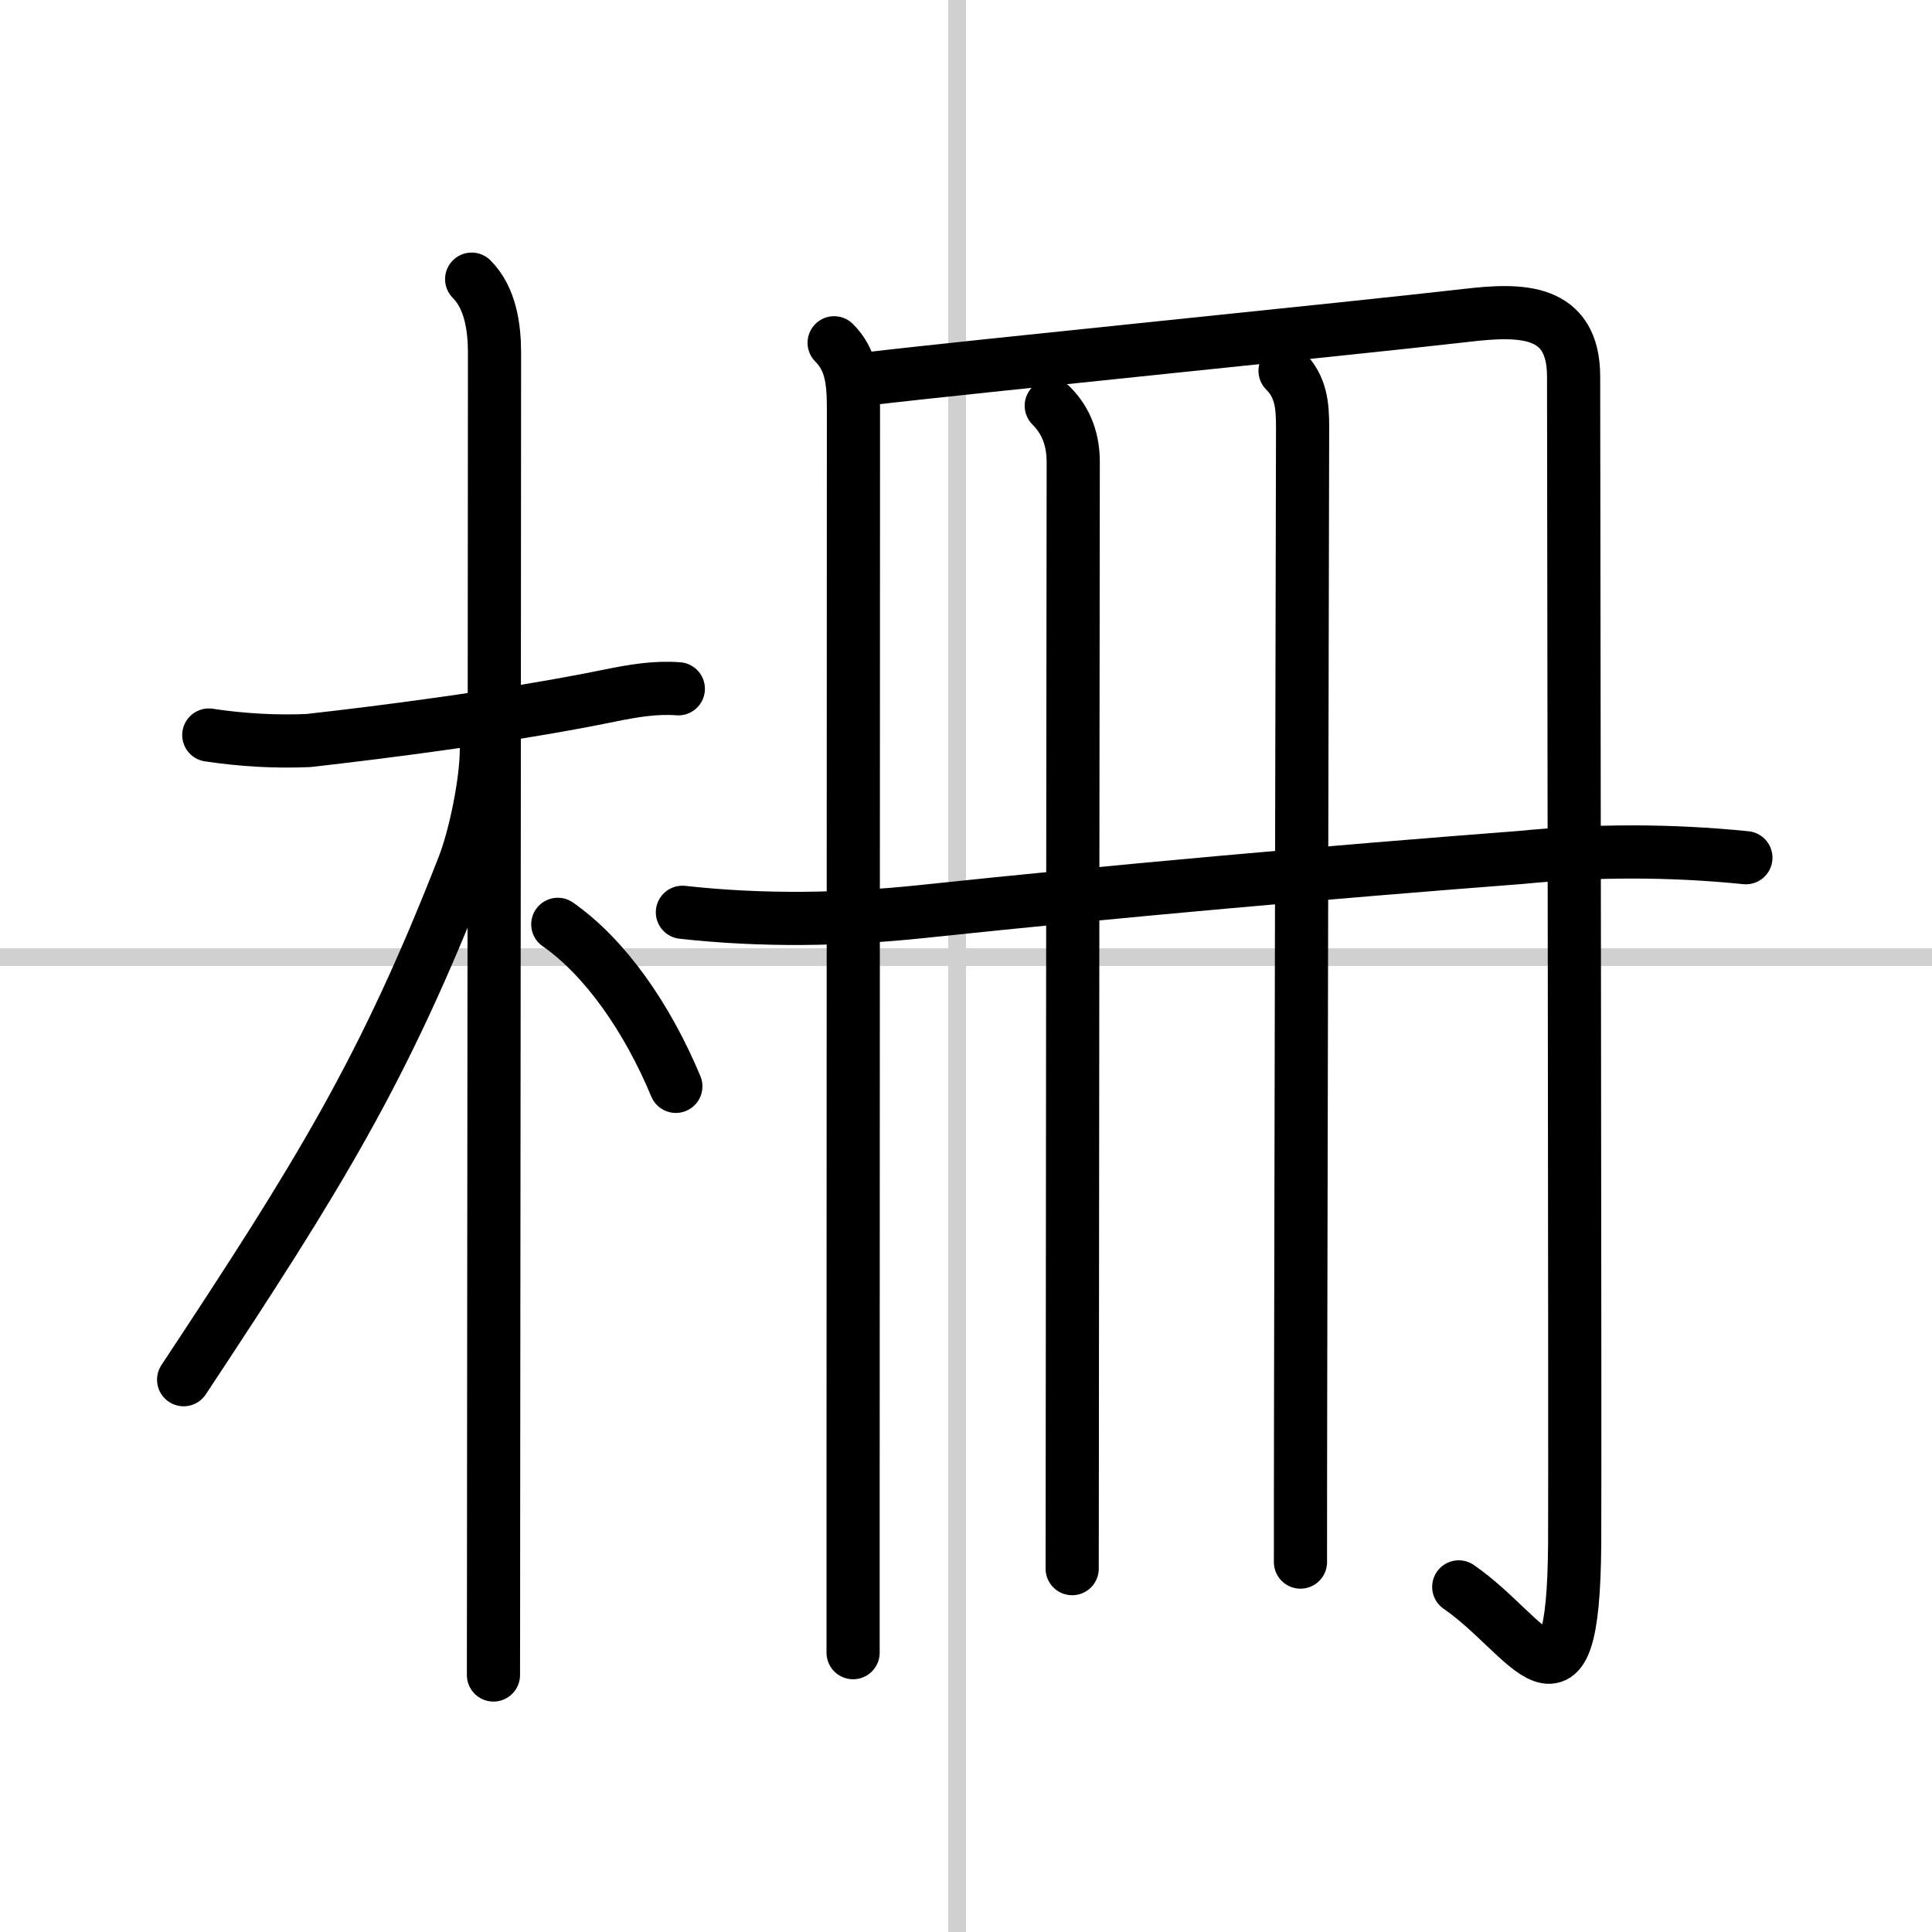
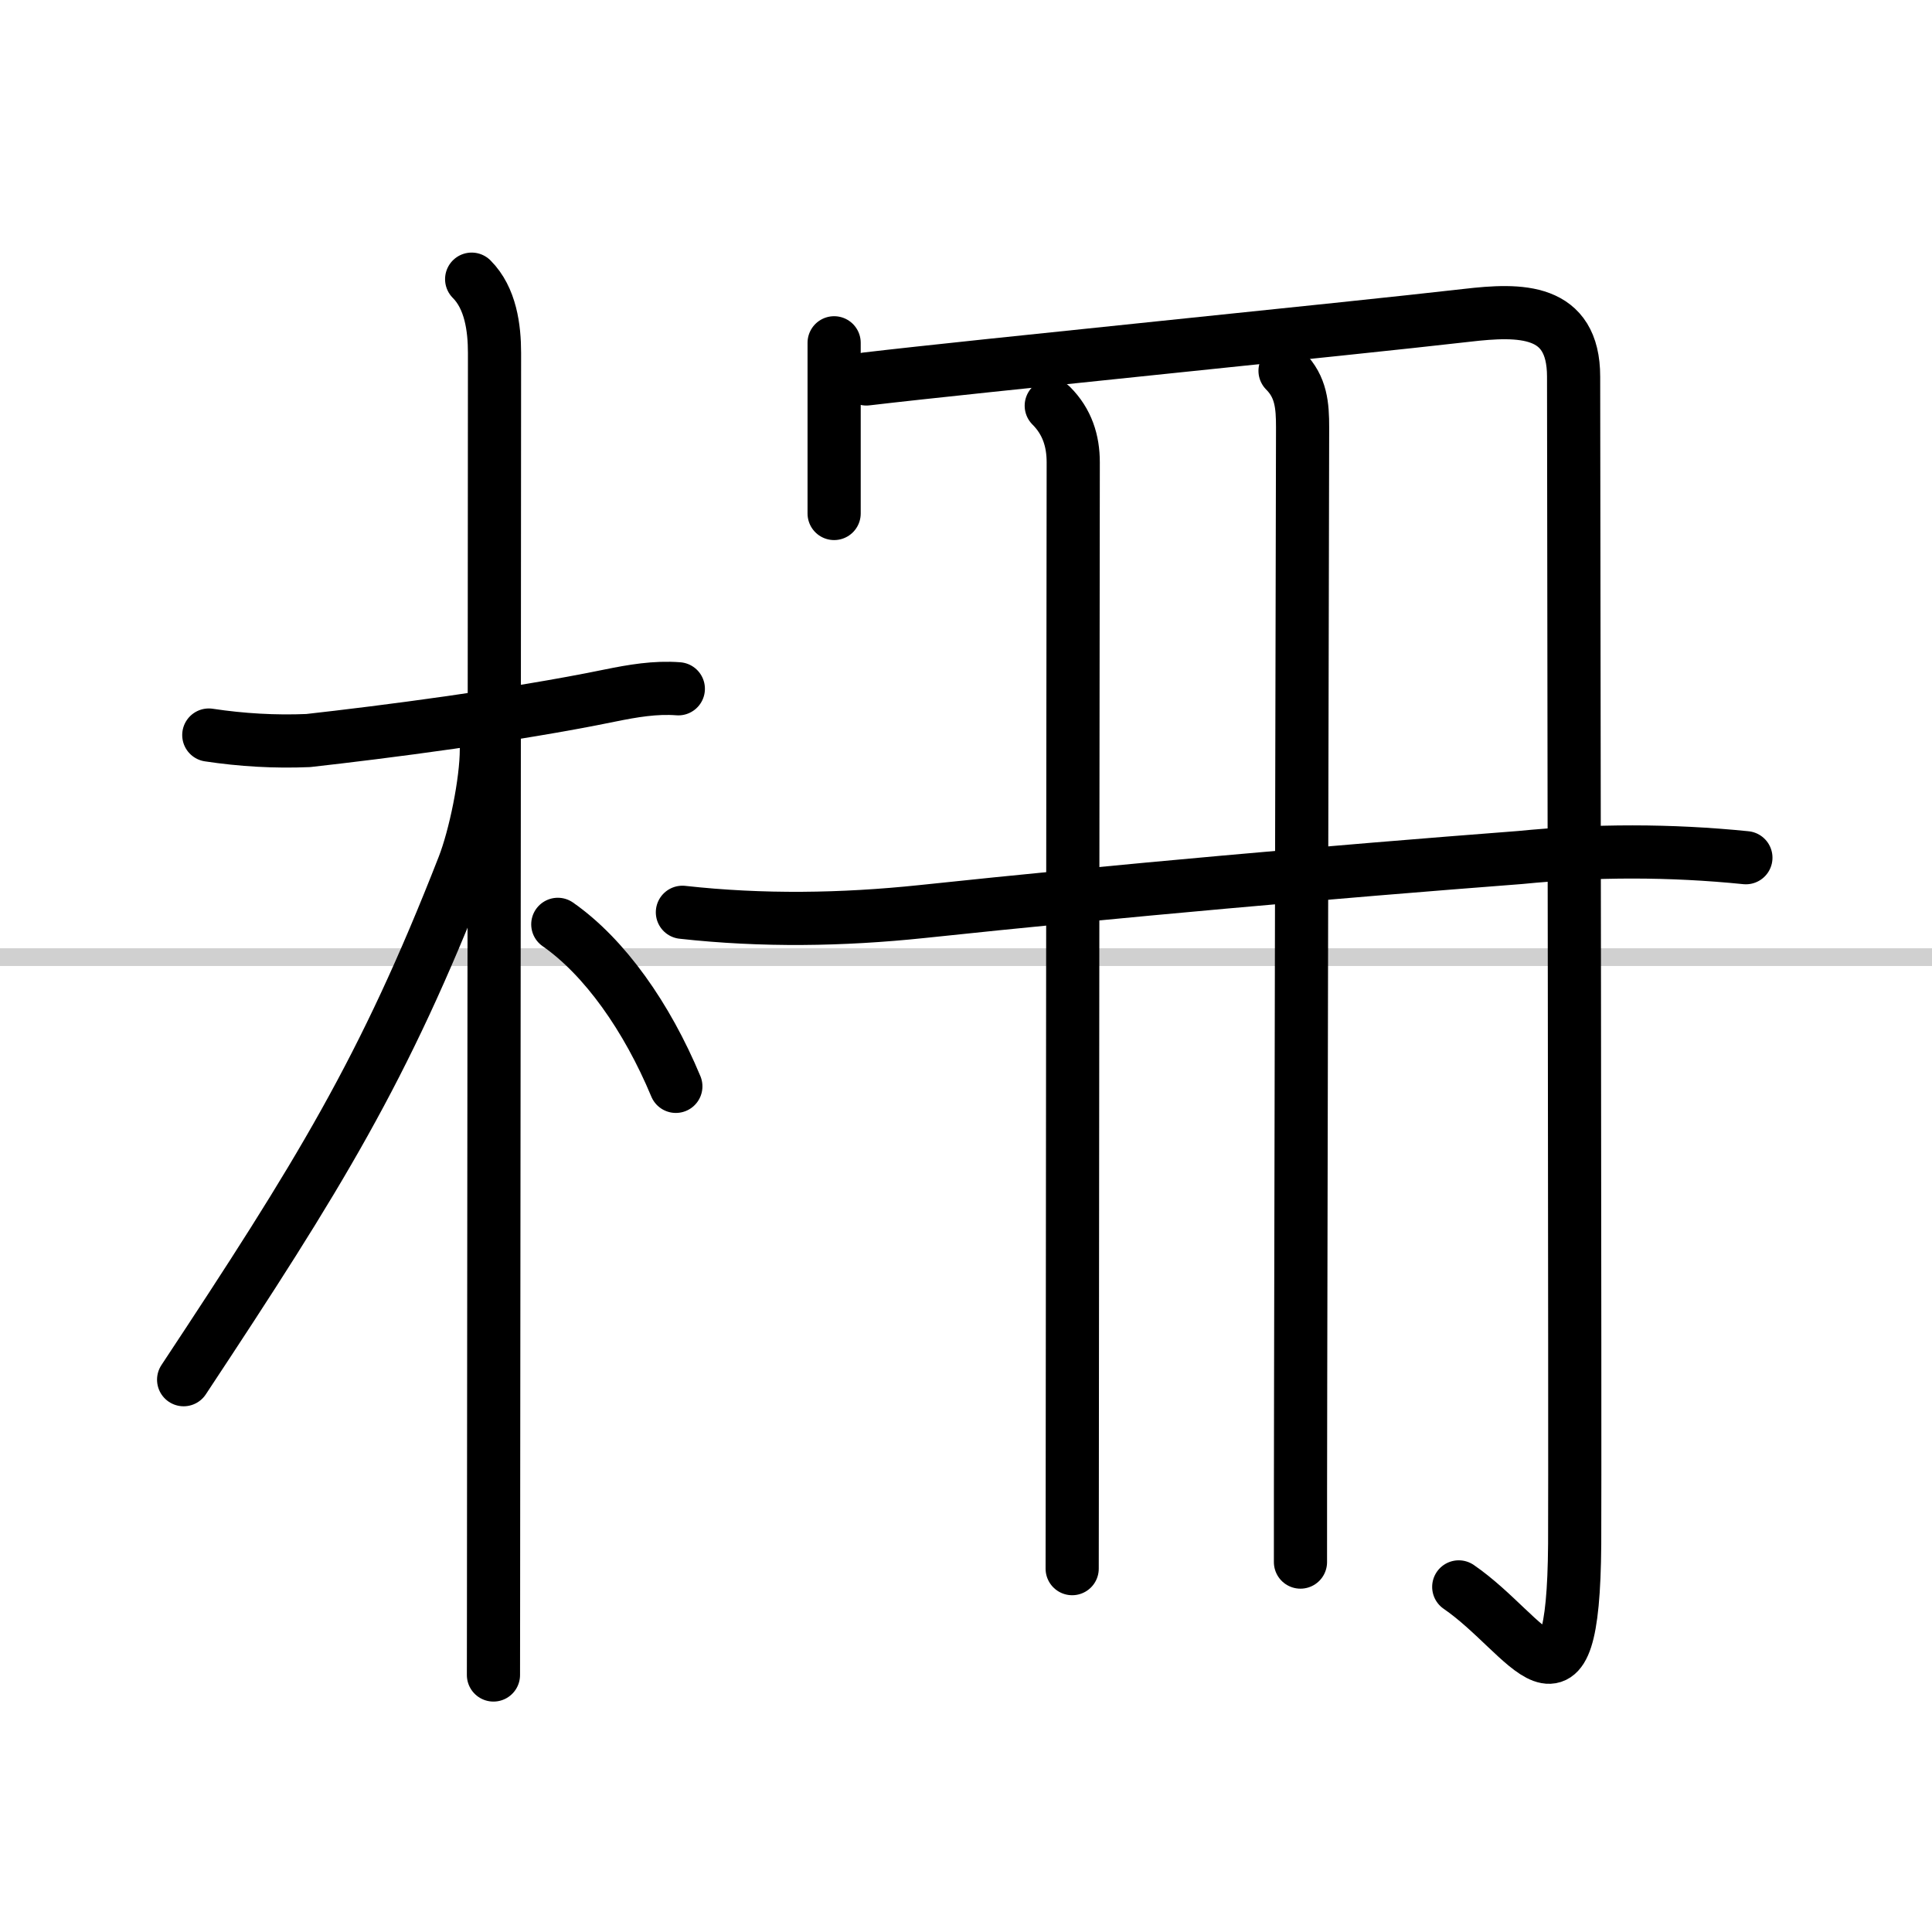
<svg xmlns="http://www.w3.org/2000/svg" width="400" height="400" viewBox="0 0 109 109">
  <rect x="0" y="0" width="109" height="109" fill="#808080" stroke="none" />
  <g fill="none" stroke="#000" stroke-linecap="round" stroke-linejoin="round" stroke-width="3">
    <rect width="100%" height="100%" fill="#fff" stroke="#fff" />
-     <line x1="54" x2="54" y2="109" stroke="#d0d0d0" stroke-width="1" />
    <line x2="109" y1="54" y2="54" stroke="#d0d0d0" stroke-width="1" />
    <path d="m11.78 41.47c1.86 0.28 3.73 0.39 5.61 0.31 4.2-0.47 11.49-1.4 17.03-2.54 1.28-0.26 2.55-0.48 3.85-0.38" />
    <path d="m26.61 15.75c1.07 1.07 1.29 2.75 1.29 4.17 0 7.41-0.03 43.71-0.05 63.08 0 5.67-0.01 9.89-0.01 11.5" />
    <path d="m27.44 42.28c0 1.84-0.64 4.94-1.29 6.6-4.5 11.52-8.13 17.37-15.79 28.96" />
    <path d="m31.47 52.15c2.65 1.85 5.03 5.23 6.66 9.14" />
-     <path d="m47.06 19.34c0.92 0.92 1.09 2.03 1.09 3.67 0 1.66-0.01 41.77-0.02 60.6v9.63" />
+     <path d="m47.06 19.34v9.63" />
    <path d="m48.88 21.38c6.27-0.74 26.92-2.79 33.88-3.59 3.01-0.35 6.02-0.4 6.02 3.46 0.01 8.9 0.09 60.69 0.06 65.87-0.08 10.88-2.58 5.13-6.54 2.41" />
    <path d="m59.31 22.89c0.9 0.9 1.24 1.99 1.24 3.19 0 0.79-0.04 34.71-0.05 52.55 0 4.72-0.01 8.32-0.01 9.87" />
    <path d="m72.5 20.92c0.91 0.91 0.99 1.96 0.99 3.19 0 0.79-0.08 35.21-0.11 53.77-0.01 4.71-0.01 8.39-0.01 10.25" />
    <path d="m38.5 51.47c4.52 0.5 9.01 0.43 13.5-0.04 11.12-1.18 23.19-2.24 33.75-3.05 4.24-0.42 8.49-0.42 12.75 0.01" />
  </g>
</svg>